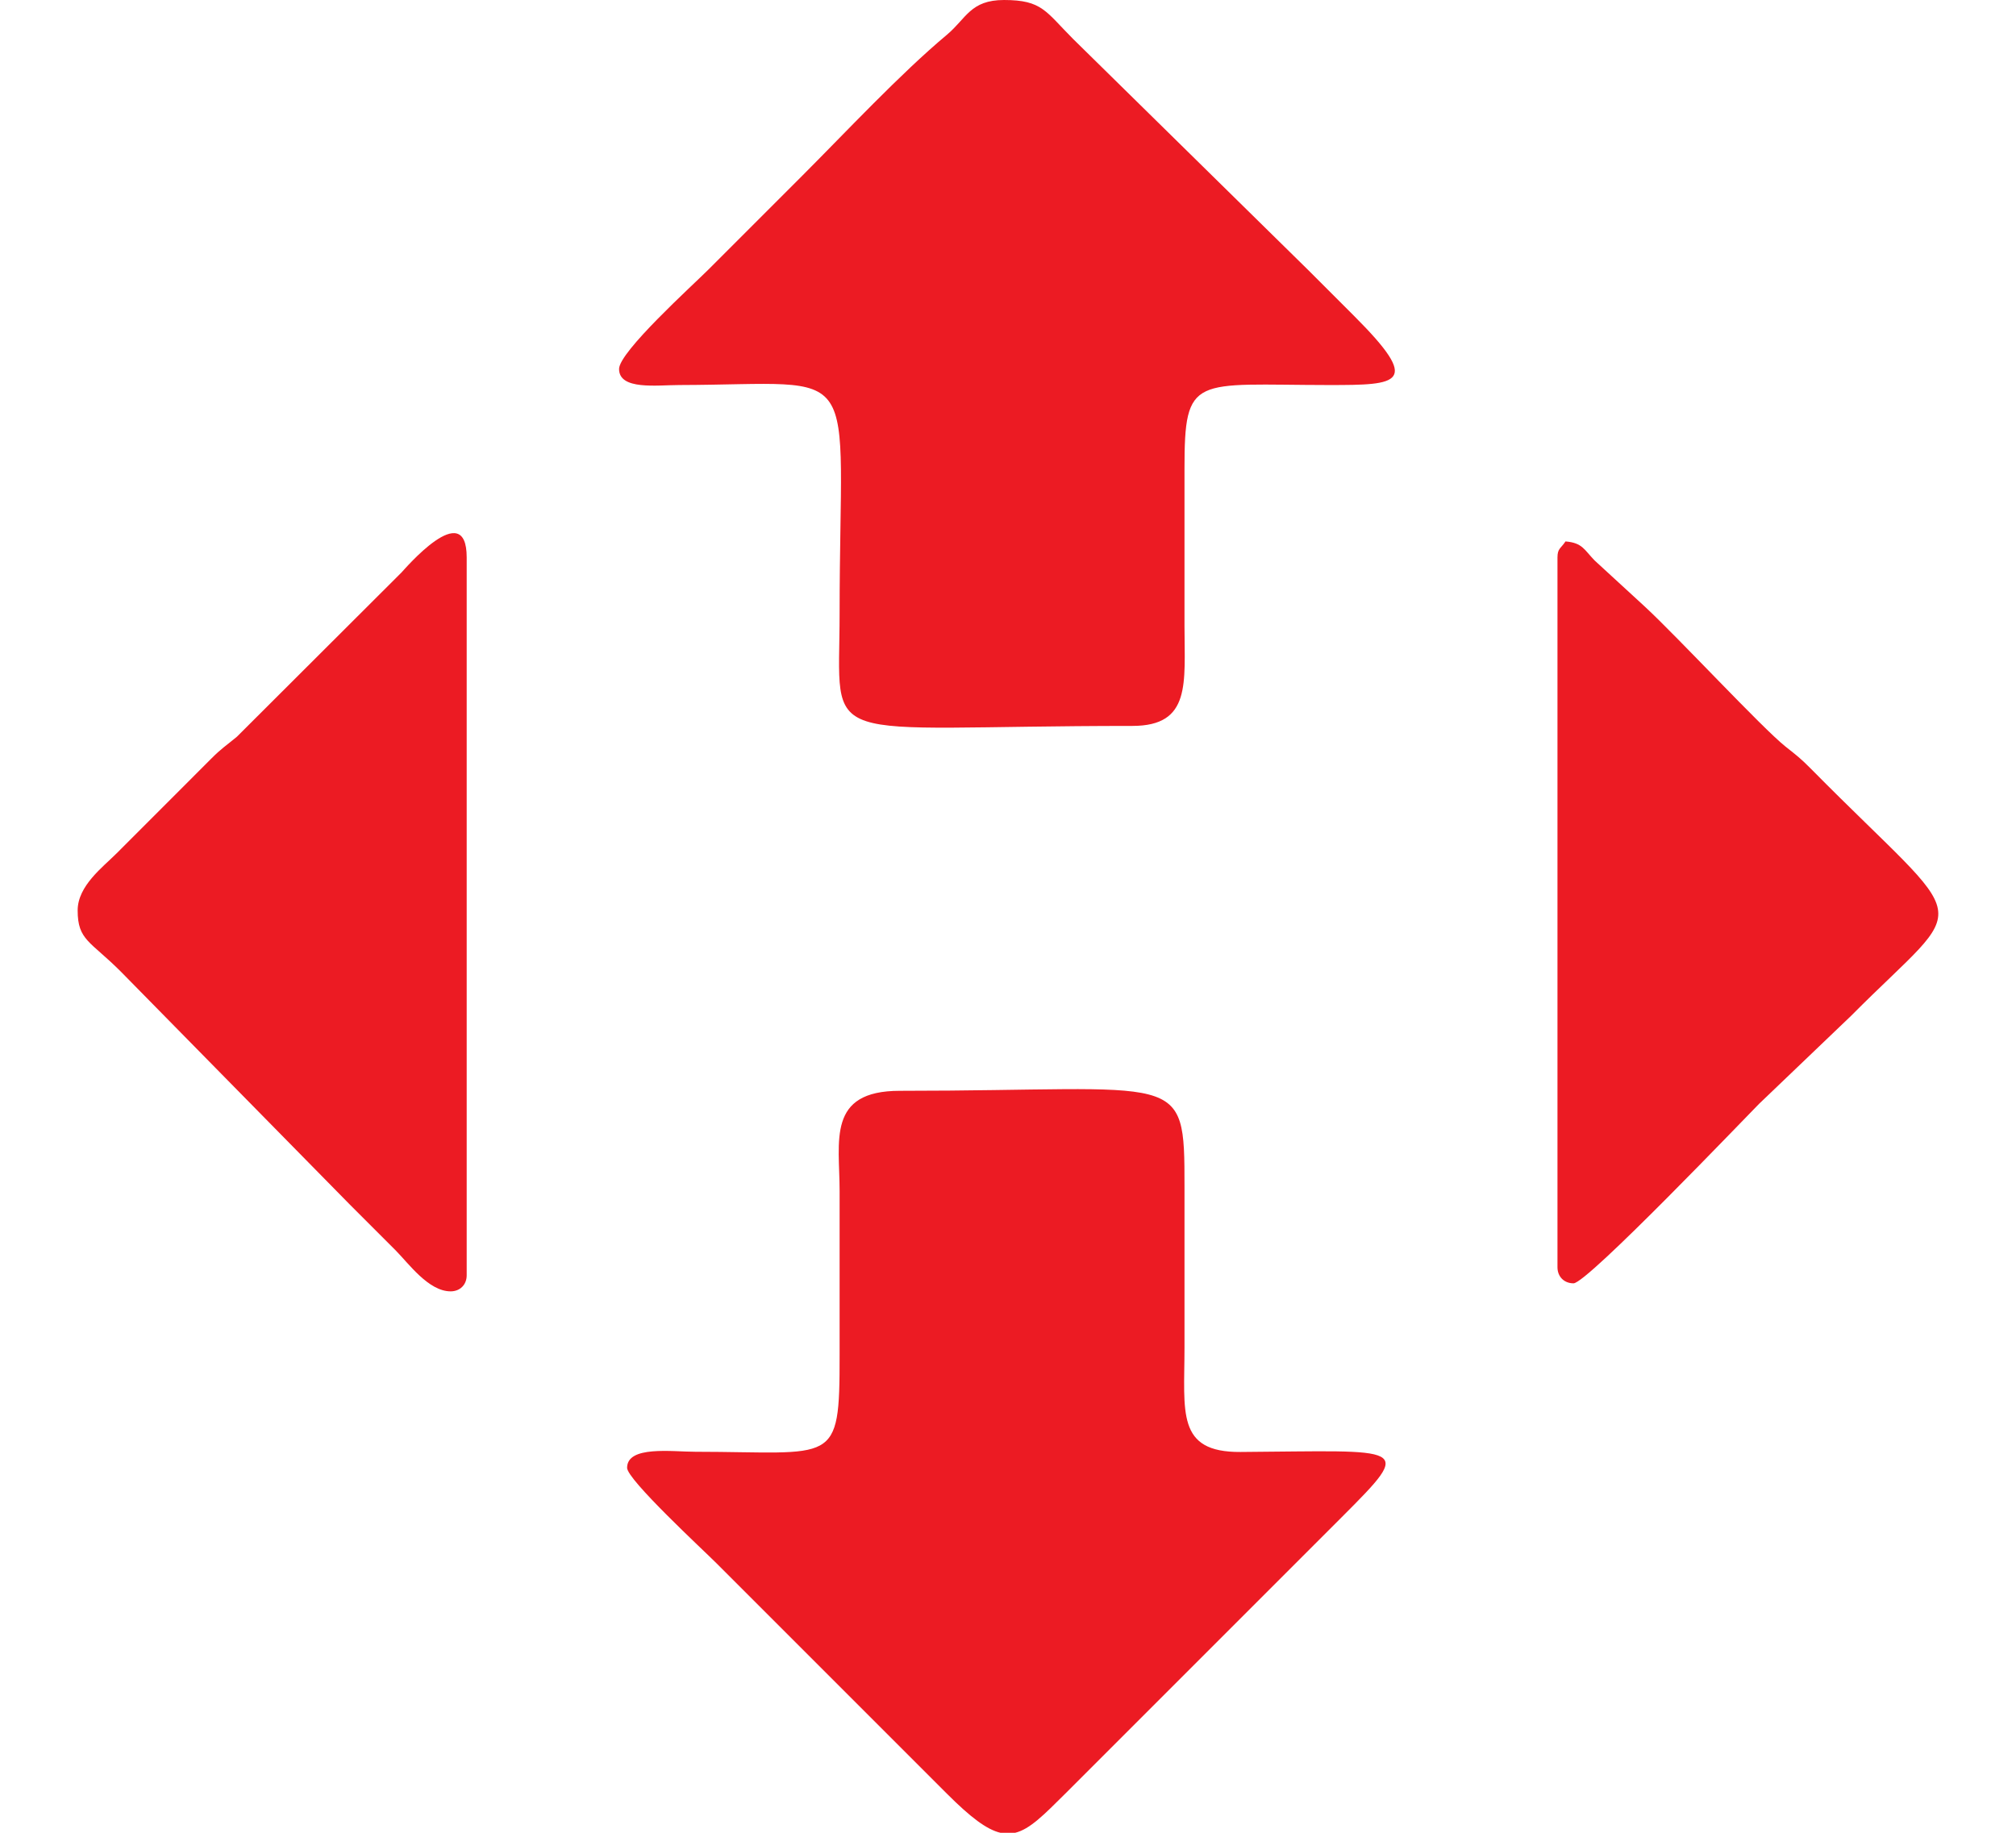
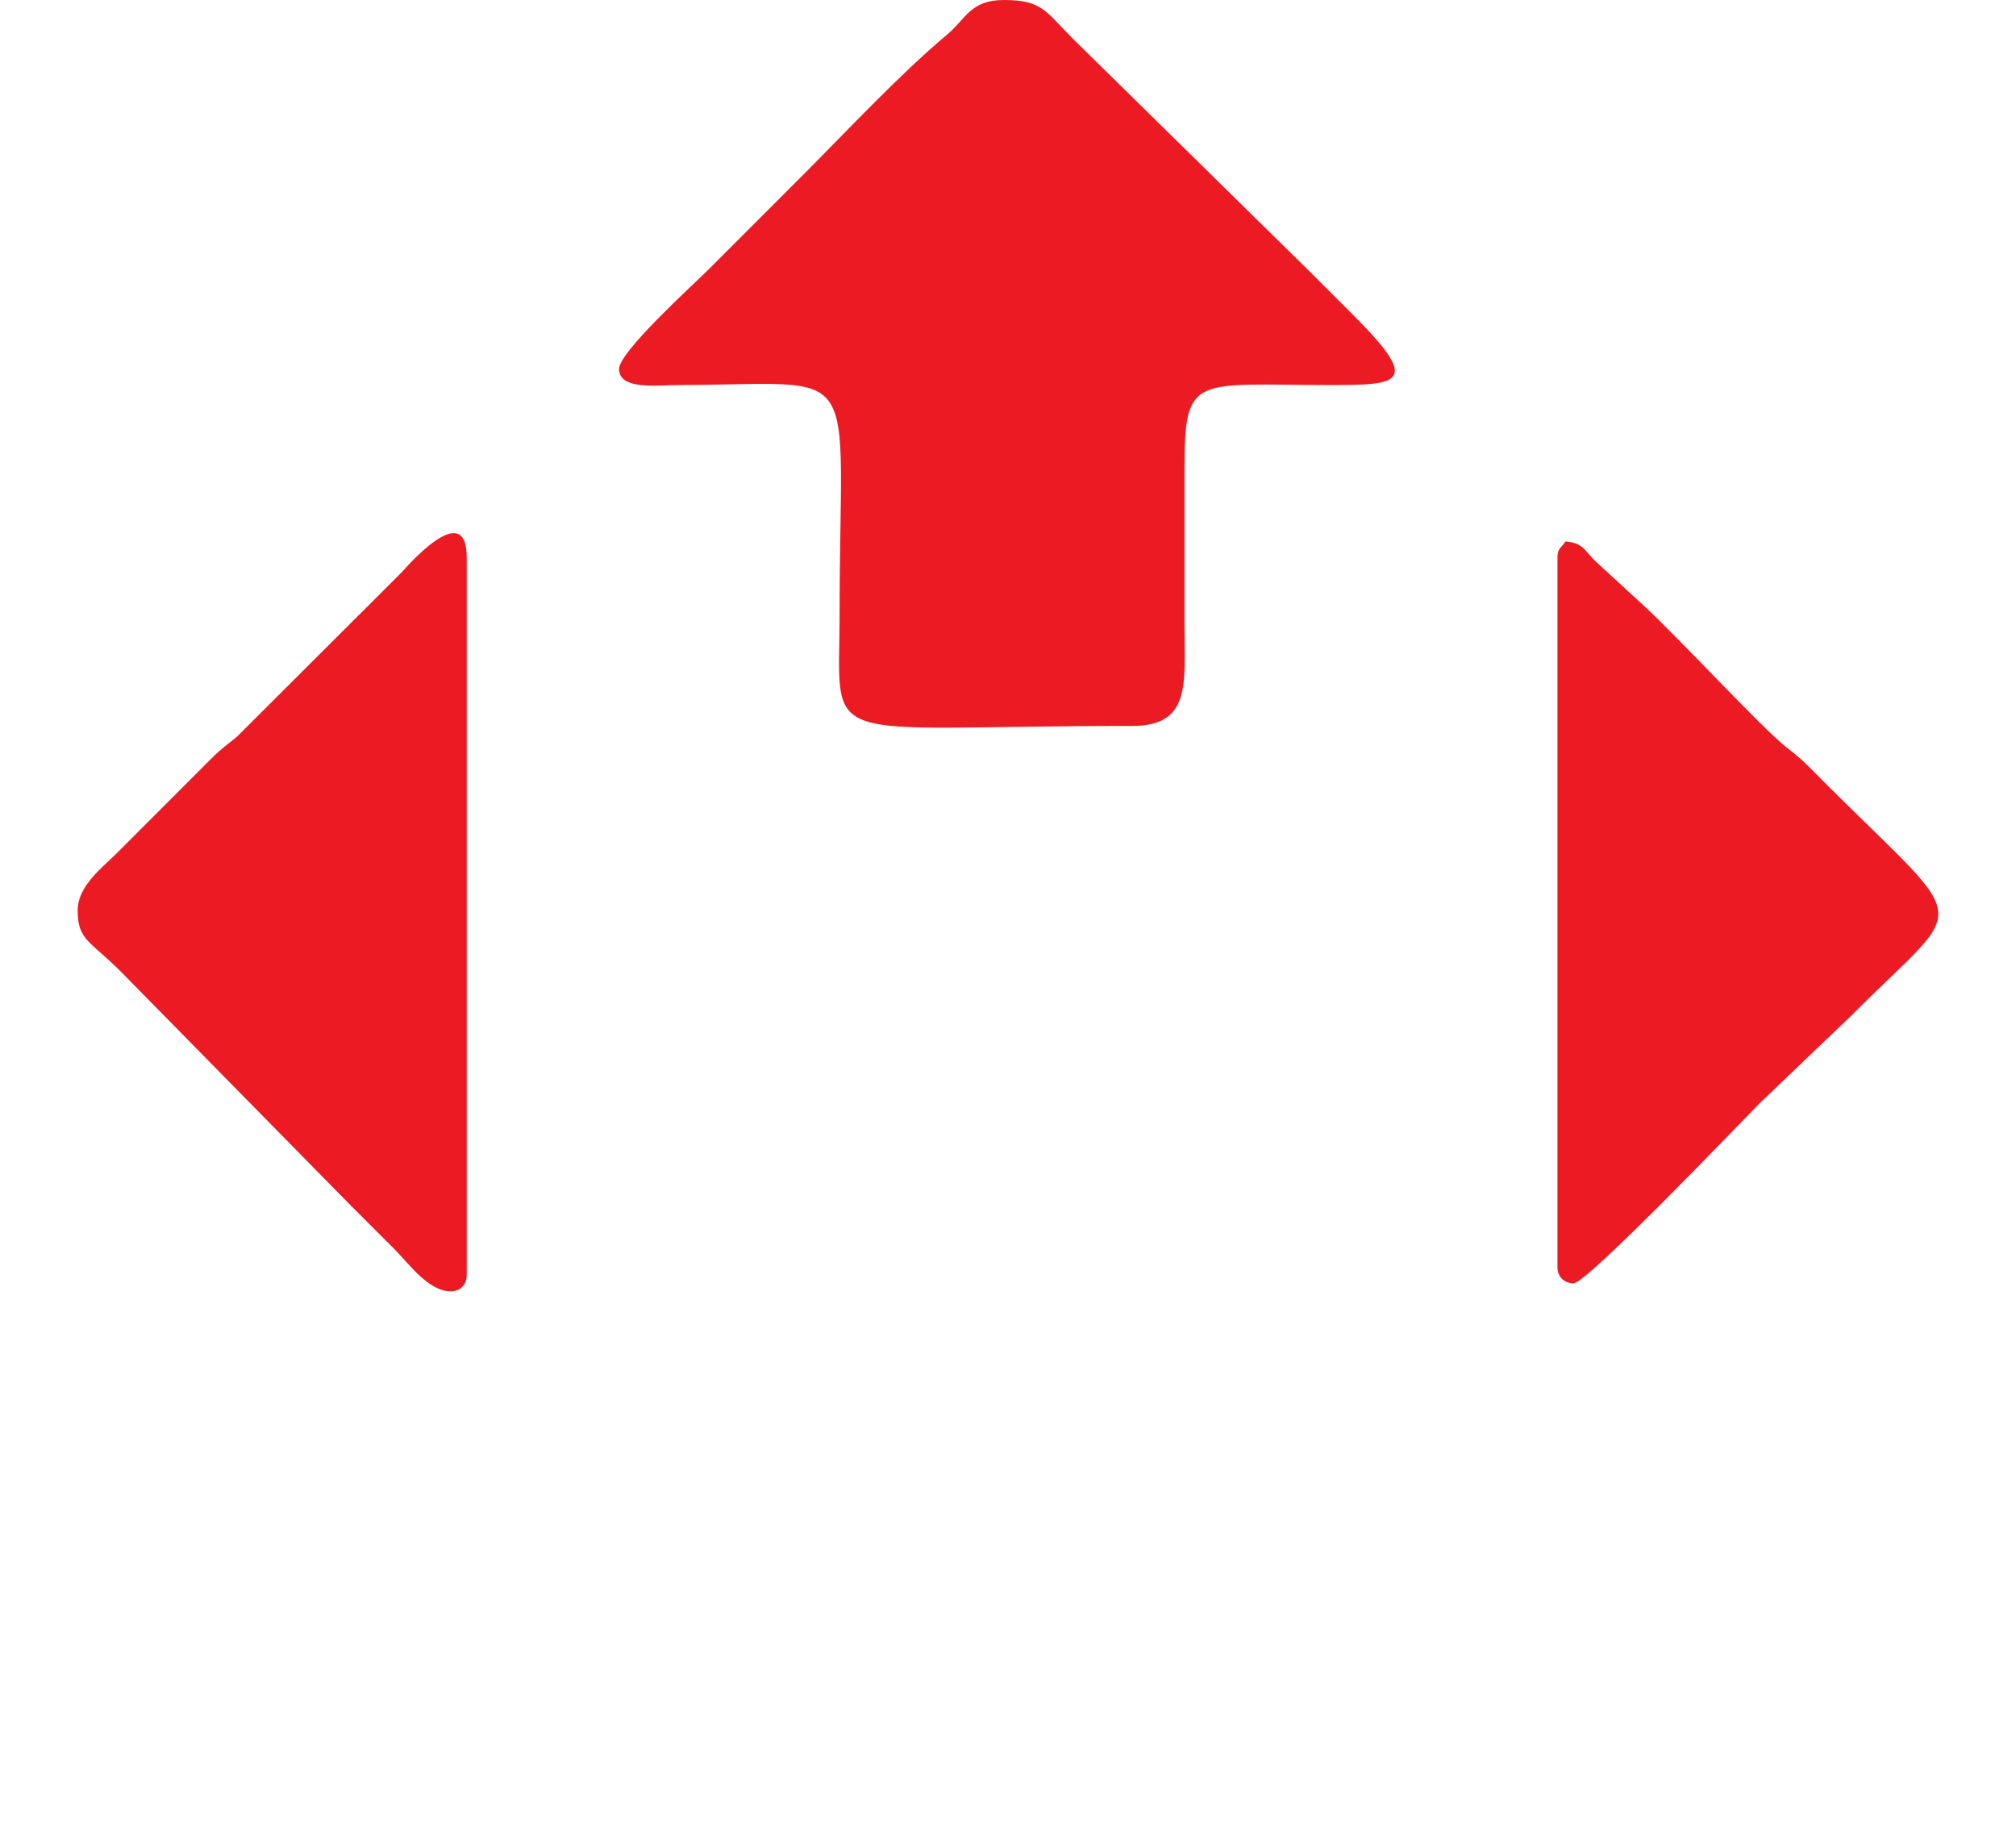
<svg xmlns="http://www.w3.org/2000/svg" xml:space="preserve" width="22" height="20" viewBox="0 0 26425 26028">
  <path fill="#EC1B23" d="M7689 5240c0,304 539,228 854,228 2666,-7 2278,-410 2278,3246 0,1948 -381,1595 4158,1595 839,0 740,-610 740,-1424 0,-741 1,-1481 0,-2221 -1,-1357 131,-1198 2051,-1196 995,0 1325,-14 356,-983 -233,-232 -423,-423 -655,-655l-3332 -3275c-393,-393 -440,-555 -983,-555 -479,0 -535,263 -814,496 -661,553 -1434,1382 -2048,1996 -460,460 -878,878 -1338,1338 -223,223 -1267,1166 -1267,1410z" />
-   <path fill="#EC1B23" d="M7803 20845c0,168 1083,1169 1267,1353l3275 3275c336,336 565,509 760,555l210 0c208,-51 407,-254 710,-555 233,-232 423,-423 655,-655l3275 -3275c1038,-1038 908,-939 -1441,-923 -915,6 -795,-567 -795,-1483 0,-760 0,-1519 0,-2279 1,-1685 -17,-1367 -4043,-1367 -1040,0 -855,712 -855,1424 0,779 0,1557 0,2335 1,1583 -63,1369 -2050,1367 -329,0 -968,-91 -968,228z" />
  <path fill="#EC1B23" d="M0 12929c0,425 178,434 612,868l3247 3303c232,233 422,423 655,655 186,187 468,584 783,584 133,0 228,-94 228,-228l0 -10194c0,-872 -889,176 -926,213l-2338 2333c-161,134 -214,160 -368,315l-1338 1339c-197,197 -555,463 -555,812z" />
  <path fill="#EC1B23" d="M21016 7917l0 10080c0,134 95,228 228,228 194,0 2460,-2374 2634,-2548l1310 -1253c1718,-1729 1751,-1155 -569,-3503 -154,-155 -200,-188 -365,-319 -337,-269 -1524,-1549 -1998,-1988l-713 -655c-150,-155 -173,-250 -413,-270 -69,103 -114,100 -114,228z" />
</svg>